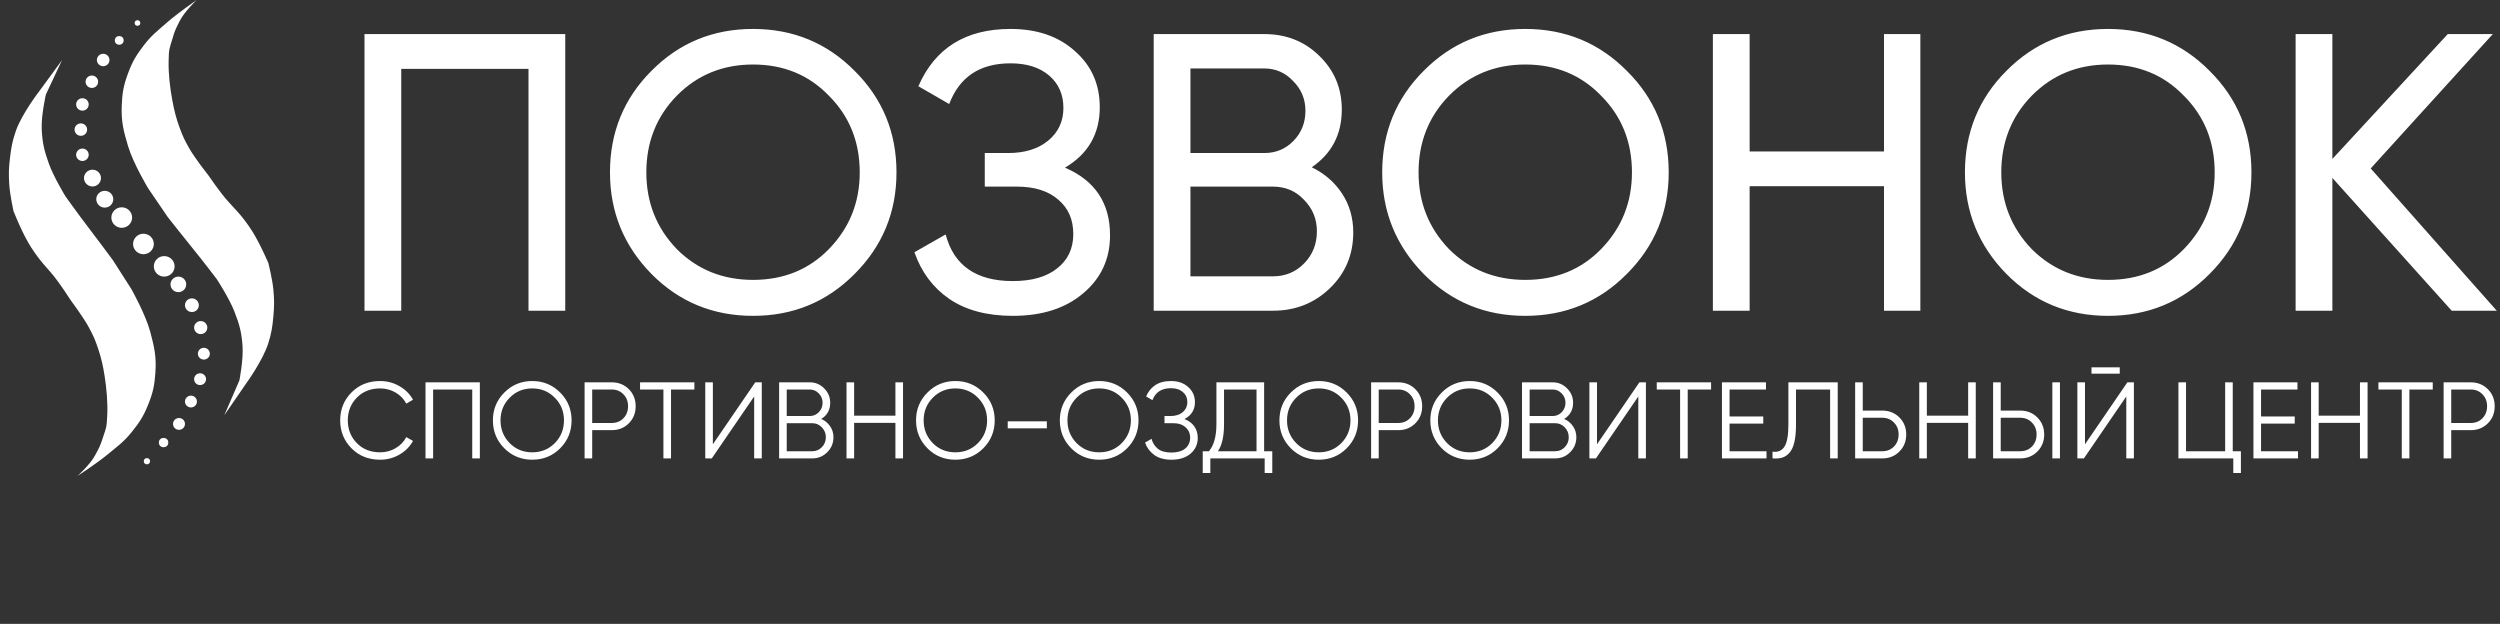
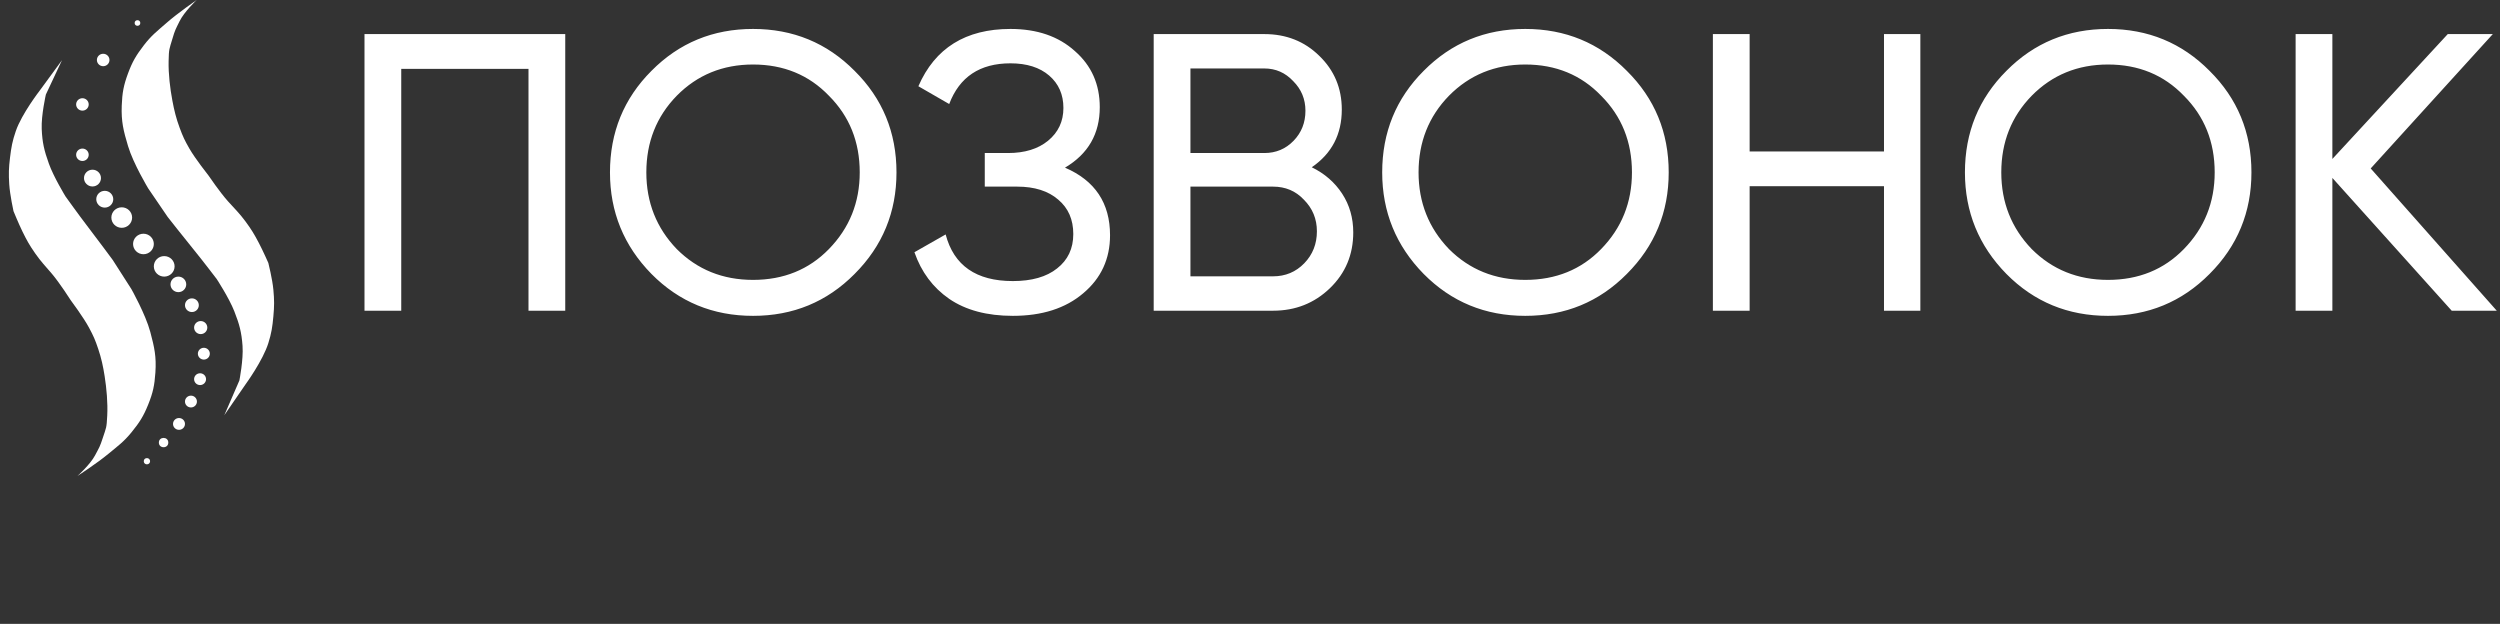
<svg xmlns="http://www.w3.org/2000/svg" width="5061" height="1263" viewBox="0 0 5061 1263" fill="none">
  <rect x="0" y="0" width="5061" height="1263" fill="#333333" stroke="none" />
  <path d="M737.875 69H1144.28V629H1069.88V139.4H812.275V629H737.875V69ZM1234.84 349C1234.84 267.933 1262.84 199.4 1318.84 143.4C1374.84 86.867 1443.37 58.6 1524.44 58.6C1605.5 58.6 1674.04 86.867 1730.04 143.4C1786.57 199.4 1814.84 267.933 1814.84 349C1814.84 429.533 1786.57 498.067 1730.04 554.6C1674.04 611.133 1605.5 639.4 1524.44 639.4C1443.37 639.4 1374.84 611.133 1318.84 554.6C1262.84 497.533 1234.84 429 1234.84 349ZM1740.44 349C1740.44 287.133 1719.64 235.4 1678.04 193.8C1637.5 151.667 1586.3 130.6 1524.44 130.6C1463.1 130.6 1411.64 151.667 1370.04 193.8C1328.97 235.933 1308.44 287.667 1308.44 349C1308.44 409.8 1328.97 461.533 1370.04 504.2C1411.64 545.8 1463.1 566.6 1524.44 566.6C1586.3 566.6 1637.5 545.8 1678.04 504.2C1719.64 461.533 1740.44 409.8 1740.44 349ZM2155.97 339.4C2216.77 365.533 2247.17 411.133 2247.17 476.2C2247.17 524.2 2229.04 563.4 2192.77 593.8C2157.04 624.2 2109.57 639.4 2050.37 639.4C1998.1 639.4 1955.17 627.933 1921.57 605C1888.5 582.067 1865.04 550.6 1851.17 510.6L1914.37 474.6C1930.9 537.533 1976.24 569 2050.37 569C2088.77 569 2118.64 560.467 2139.97 543.4C2161.84 526.333 2172.77 503.133 2172.77 473.8C2172.77 444.467 2162.64 421.267 2142.37 404.2C2122.1 386.6 2094.37 377.8 2059.17 377.8H1993.57V309.8H2040.77C2074.37 309.8 2101.3 301.533 2121.57 285C2142.37 267.933 2152.77 245.8 2152.77 218.6C2152.77 191.4 2143.17 169.533 2123.97 153C2104.77 136.467 2078.64 128.2 2045.57 128.2C1983.7 128.2 1942.37 155.667 1921.57 210.6L1859.17 174.6C1892.77 97.267 1954.9 58.6 2045.57 58.6C2099.44 58.6 2142.9 73.533 2175.97 103.4C2209.57 132.733 2226.37 170.6 2226.37 217C2226.37 270.867 2202.9 311.667 2155.97 339.4ZM2655.53 338.6C2681.66 351.4 2702.2 369.267 2717.13 392.2C2732.06 415.133 2739.53 441.267 2739.53 470.6C2739.53 515.4 2723.8 553 2692.33 583.4C2660.86 613.8 2622.46 629 2577.13 629H2335.53V69H2559.53C2603.8 69 2640.86 83.667 2670.73 113C2701.13 142.333 2716.33 178.6 2716.33 221.8C2716.33 271.933 2696.06 310.867 2655.53 338.6ZM2559.53 138.6H2409.93V309.8H2559.53C2583 309.8 2602.73 301.533 2618.73 285C2634.73 268.467 2642.73 248.2 2642.73 224.2C2642.73 200.733 2634.46 180.733 2617.93 164.2C2601.93 147.133 2582.46 138.6 2559.53 138.6ZM2409.93 559.4H2577.13C2602.2 559.4 2623.26 550.6 2640.33 533C2657.4 515.4 2665.93 493.8 2665.93 468.2C2665.93 443.133 2657.13 421.8 2639.53 404.2C2623 386.6 2602.2 377.8 2577.13 377.8H2409.93V559.4ZM2798.12 349C2798.12 267.933 2826.12 199.4 2882.12 143.4C2938.12 86.867 3006.65 58.6 3087.72 58.6C3168.79 58.6 3237.32 86.867 3293.32 143.4C3349.85 199.4 3378.12 267.933 3378.12 349C3378.12 429.533 3349.85 498.067 3293.32 554.6C3237.32 611.133 3168.79 639.4 3087.72 639.4C3006.65 639.4 2938.12 611.133 2882.12 554.6C2826.12 497.533 2798.12 429 2798.12 349ZM3303.72 349C3303.72 287.133 3282.92 235.4 3241.32 193.8C3200.79 151.667 3149.59 130.6 3087.72 130.6C3026.39 130.6 2974.92 151.667 2933.32 193.8C2892.25 235.933 2871.72 287.667 2871.72 349C2871.72 409.8 2892.25 461.533 2933.32 504.2C2974.92 545.8 3026.39 566.6 3087.72 566.6C3149.59 566.6 3200.79 545.8 3241.32 504.2C3282.92 461.533 3303.72 409.8 3303.72 349ZM3813.96 306.6V69H3887.56V629H3813.96V377H3541.96V629H3467.56V69H3541.96V306.6H3813.96ZM3977.81 349C3977.81 267.933 4005.81 199.4 4061.81 143.4C4117.81 86.867 4186.34 58.6 4267.41 58.6C4348.47 58.6 4417.01 86.867 4473.01 143.4C4529.54 199.4 4557.81 267.933 4557.81 349C4557.81 429.533 4529.54 498.067 4473.01 554.6C4417.01 611.133 4348.47 639.4 4267.41 639.4C4186.34 639.4 4117.81 611.133 4061.81 554.6C4005.81 497.533 3977.81 429 3977.81 349ZM4483.41 349C4483.41 287.133 4462.61 235.4 4421.01 193.8C4380.47 151.667 4329.27 130.6 4267.41 130.6C4206.07 130.6 4154.61 151.667 4113.01 193.8C4071.94 235.933 4051.41 287.667 4051.41 349C4051.41 409.8 4071.94 461.533 4113.01 504.2C4154.61 545.8 4206.07 566.6 4267.41 566.6C4329.27 566.6 4380.47 545.8 4421.01 504.2C4462.61 461.533 4483.41 409.8 4483.41 349ZM4799.25 341L5054.45 629H4963.25L4721.65 360.2V629H4647.25V69H4721.65V321.8L4955.25 69H5046.45L4799.25 341Z" fill="white" />
-   <path d="M769.415 930.64C746.095 930.64 726.808 922.94 711.555 907.54C696.302 892.14 688.675 873.293 688.675 851C688.675 828.707 696.302 809.86 711.555 794.46C726.808 779.06 746.095 771.36 769.415 771.36C783.642 771.36 796.695 774.807 808.575 781.7C820.455 788.447 829.622 797.613 836.075 809.2L822.435 817.12C817.595 807.733 810.408 800.253 800.875 794.68C791.342 789.107 780.855 786.32 769.415 786.32C750.202 786.32 734.508 792.553 722.335 805.02C710.162 817.487 704.075 832.813 704.075 851C704.075 869.187 710.162 884.513 722.335 896.98C734.508 909.447 750.202 915.68 769.415 915.68C780.855 915.68 791.342 912.893 800.875 907.32C810.408 901.747 817.595 894.267 822.435 884.88L836.075 892.58C829.768 904.167 820.602 913.407 808.575 920.3C796.695 927.193 783.642 930.64 769.415 930.64ZM971.401 774V928H956.001V788.52H876.801V928H861.401V774H971.401ZM1134.02 907.54C1118.62 922.94 1099.77 930.64 1077.48 930.64C1055.18 930.64 1036.34 922.94 1020.94 907.54C1005.54 891.993 997.835 873.147 997.835 851C997.835 828.853 1005.54 810.08 1020.94 794.68C1036.34 779.133 1055.18 771.36 1077.48 771.36C1099.77 771.36 1118.62 779.133 1134.02 794.68C1149.42 810.08 1157.12 828.853 1157.12 851C1157.12 873.147 1149.42 891.993 1134.02 907.54ZM1031.72 896.98C1044.04 909.447 1059.29 915.68 1077.48 915.68C1095.66 915.68 1110.92 909.447 1123.24 896.98C1135.56 884.367 1141.72 869.04 1141.72 851C1141.72 832.96 1135.56 817.707 1123.24 805.24C1110.92 792.627 1095.66 786.32 1077.48 786.32C1059.29 786.32 1044.04 792.627 1031.72 805.24C1019.4 817.707 1013.24 832.96 1013.24 851C1013.24 869.04 1019.4 884.367 1031.72 896.98ZM1238.45 774C1252.24 774 1263.75 778.62 1272.99 787.86C1282.23 797.1 1286.85 808.613 1286.85 822.4C1286.85 836.187 1282.23 847.7 1272.99 856.94C1263.75 866.18 1252.24 870.8 1238.45 870.8H1198.85V928H1183.45V774H1238.45ZM1238.45 856.28C1247.98 856.28 1255.83 853.127 1261.99 846.82C1268.3 840.367 1271.45 832.227 1271.45 822.4C1271.45 812.573 1268.3 804.507 1261.99 798.2C1255.83 791.747 1247.98 788.52 1238.45 788.52H1198.85V856.28H1238.45ZM1405.72 774V788.52H1358.42V928H1343.02V788.52H1295.72V774H1405.72ZM1526.73 928V802.6L1440.93 928H1427.73V774H1443.13V899.4L1528.93 774H1542.13V928H1526.73ZM1662.62 848.14C1670.1 851.367 1676.04 856.28 1680.44 862.88C1684.99 869.333 1687.26 876.74 1687.26 885.1C1687.26 896.98 1683.08 907.1 1674.72 915.46C1666.36 923.82 1656.24 928 1644.36 928H1577.26V774H1639.3C1650.74 774 1660.49 778.107 1668.56 786.32C1676.63 794.387 1680.66 804.067 1680.66 815.36C1680.66 829.733 1674.65 840.66 1662.62 848.14ZM1639.3 788.52H1592.66V842.2H1639.3C1646.49 842.2 1652.57 839.633 1657.56 834.5C1662.69 829.22 1665.26 822.84 1665.26 815.36C1665.26 808.027 1662.69 801.72 1657.56 796.44C1652.57 791.16 1646.49 788.52 1639.3 788.52ZM1644.36 913.48C1651.99 913.48 1658.44 910.767 1663.72 905.34C1669.15 899.767 1671.86 893.02 1671.86 885.1C1671.86 877.327 1669.15 870.653 1663.72 865.08C1658.44 859.507 1651.99 856.72 1644.36 856.72H1592.66V913.48H1644.36ZM1812.69 774H1828.09V928H1812.69V856.06H1729.09V928H1713.69V774H1729.09V841.54H1812.69V774ZM1990.6 907.54C1975.2 922.94 1956.35 930.64 1934.06 930.64C1911.76 930.64 1892.92 922.94 1877.52 907.54C1862.12 891.993 1854.42 873.147 1854.42 851C1854.42 828.853 1862.12 810.08 1877.52 794.68C1892.92 779.133 1911.76 771.36 1934.06 771.36C1956.35 771.36 1975.2 779.133 1990.6 794.68C2006 810.08 2013.7 828.853 2013.7 851C2013.7 873.147 2006 891.993 1990.6 907.54ZM1888.3 896.98C1900.62 909.447 1915.87 915.68 1934.06 915.68C1952.24 915.68 1967.5 909.447 1979.82 896.98C1992.14 884.367 1998.3 869.04 1998.3 851C1998.3 832.96 1992.14 817.707 1979.82 805.24C1967.5 792.627 1952.24 786.32 1934.06 786.32C1915.87 786.32 1900.62 792.627 1888.3 805.24C1875.98 817.707 1869.82 832.96 1869.82 851C1869.82 869.04 1875.98 884.367 1888.3 896.98ZM2040.03 867.06V852.98H2119.23V867.06H2040.03ZM2281.71 907.54C2266.31 922.94 2247.46 930.64 2225.17 930.64C2202.88 930.64 2184.03 922.94 2168.63 907.54C2153.23 891.993 2145.53 873.147 2145.53 851C2145.53 828.853 2153.23 810.08 2168.63 794.68C2184.03 779.133 2202.88 771.36 2225.17 771.36C2247.46 771.36 2266.31 779.133 2281.71 794.68C2297.11 810.08 2304.81 828.853 2304.81 851C2304.81 873.147 2297.11 891.993 2281.71 907.54ZM2179.41 896.98C2191.73 909.447 2206.98 915.68 2225.17 915.68C2243.36 915.68 2258.61 909.447 2270.93 896.98C2283.25 884.367 2289.41 869.04 2289.41 851C2289.41 832.96 2283.25 817.707 2270.93 805.24C2258.61 792.627 2243.36 786.32 2225.17 786.32C2206.98 786.32 2191.73 792.627 2179.41 805.24C2167.09 817.707 2160.93 832.96 2160.93 851C2160.93 869.04 2167.09 884.367 2179.41 896.98ZM2397.91 848.36C2406.42 851.587 2413.02 856.5 2417.71 863.1C2422.4 869.7 2424.75 877.473 2424.75 886.42C2424.75 899.327 2419.91 909.96 2410.23 918.32C2400.7 926.533 2387.79 930.64 2371.51 930.64C2356.84 930.64 2345.11 927.34 2336.31 920.74C2327.51 914.14 2321.42 905.853 2318.05 895.88L2331.25 888.4C2333.16 896.173 2337.26 902.773 2343.57 908.2C2350.02 913.48 2359.34 916.12 2371.51 916.12C2383.54 916.12 2392.85 913.407 2399.45 907.98C2406.05 902.407 2409.35 895.22 2409.35 886.42C2409.35 877.62 2406.27 870.507 2400.11 865.08C2394.1 859.507 2385.74 856.72 2375.03 856.72H2357.43V842.2H2369.53C2379.94 842.2 2388.23 839.56 2394.39 834.28C2400.55 829 2403.63 822.18 2403.63 813.82C2403.63 805.607 2400.62 798.933 2394.61 793.8C2388.74 788.52 2380.68 785.88 2370.41 785.88C2351.49 785.88 2339.02 793.947 2333.01 810.08L2320.25 802.6C2324.06 793.213 2330.08 785.66 2338.29 779.94C2346.65 774.22 2357.36 771.36 2370.41 771.36C2384.93 771.36 2396.66 775.467 2405.61 783.68C2414.56 791.747 2419.03 801.867 2419.03 814.04C2419.03 829.44 2411.99 840.88 2397.91 848.36ZM2559.1 913.48H2575.6V957.48H2560.2V928H2450.2V957.48H2434.8V913.48H2447.34C2457.46 901.6 2462.52 883.267 2462.52 858.48V774H2559.1V913.48ZM2465.6 913.48H2543.7V788.52H2477.92V858.92C2477.92 883.267 2473.81 901.453 2465.6 913.48ZM2726.22 907.54C2710.82 922.94 2691.98 930.64 2669.68 930.64C2647.39 930.64 2628.54 922.94 2613.14 907.54C2597.74 891.993 2590.04 873.147 2590.04 851C2590.04 828.853 2597.74 810.08 2613.14 794.68C2628.54 779.133 2647.39 771.36 2669.68 771.36C2691.98 771.36 2710.82 779.133 2726.22 794.68C2741.62 810.08 2749.32 828.853 2749.32 851C2749.32 873.147 2741.62 891.993 2726.22 907.54ZM2623.92 896.98C2636.24 909.447 2651.5 915.68 2669.68 915.68C2687.87 915.68 2703.12 909.447 2715.44 896.98C2727.76 884.367 2733.92 869.04 2733.92 851C2733.92 832.96 2727.76 817.707 2715.44 805.24C2703.12 792.627 2687.87 786.32 2669.68 786.32C2651.5 786.32 2636.24 792.627 2623.92 805.24C2611.6 817.707 2605.44 832.96 2605.44 851C2605.44 869.04 2611.6 884.367 2623.92 896.98ZM2830.66 774C2844.45 774 2855.96 778.62 2865.2 787.86C2874.44 797.1 2879.06 808.613 2879.06 822.4C2879.06 836.187 2874.44 847.7 2865.2 856.94C2855.96 866.18 2844.45 870.8 2830.66 870.8H2791.06V928H2775.66V774H2830.66ZM2830.66 856.28C2840.19 856.28 2848.04 853.127 2854.2 846.82C2860.51 840.367 2863.66 832.227 2863.66 822.4C2863.66 812.573 2860.51 804.507 2854.2 798.2C2848.04 791.747 2840.19 788.52 2830.66 788.52H2791.06V856.28H2830.66ZM3031.73 907.54C3016.33 922.94 2997.48 930.64 2975.19 930.64C2952.9 930.64 2934.05 922.94 2918.65 907.54C2903.25 891.993 2895.55 873.147 2895.55 851C2895.55 828.853 2903.25 810.08 2918.65 794.68C2934.05 779.133 2952.9 771.36 2975.19 771.36C2997.48 771.36 3016.33 779.133 3031.73 794.68C3047.13 810.08 3054.83 828.853 3054.83 851C3054.83 873.147 3047.13 891.993 3031.73 907.54ZM2929.43 896.98C2941.75 909.447 2957 915.68 2975.19 915.68C2993.38 915.68 3008.63 909.447 3020.95 896.98C3033.27 884.367 3039.43 869.04 3039.43 851C3039.43 832.96 3033.27 817.707 3020.95 805.24C3008.63 792.627 2993.38 786.32 2975.19 786.32C2957 786.32 2941.75 792.627 2929.43 805.24C2917.11 817.707 2910.95 832.96 2910.95 851C2910.95 869.04 2917.11 884.367 2929.43 896.98ZM3166.53 848.14C3174.01 851.367 3179.95 856.28 3184.35 862.88C3188.89 869.333 3191.17 876.74 3191.17 885.1C3191.17 896.98 3186.99 907.1 3178.63 915.46C3170.27 923.82 3160.15 928 3148.27 928H3081.17V774H3143.21C3154.65 774 3164.4 778.107 3172.47 786.32C3180.53 794.387 3184.57 804.067 3184.57 815.36C3184.57 829.733 3178.55 840.66 3166.53 848.14ZM3143.21 788.52H3096.57V842.2H3143.21C3150.39 842.2 3156.48 839.633 3161.47 834.5C3166.6 829.22 3169.17 822.84 3169.17 815.36C3169.17 808.027 3166.6 801.72 3161.47 796.44C3156.48 791.16 3150.39 788.52 3143.21 788.52ZM3148.27 913.48C3155.89 913.48 3162.35 910.767 3167.63 905.34C3173.05 899.767 3175.77 893.02 3175.77 885.1C3175.77 877.327 3173.05 870.653 3167.63 865.08C3162.35 859.507 3155.89 856.72 3148.27 856.72H3096.57V913.48H3148.27ZM3316.59 928V802.6L3230.79 928H3217.59V774H3232.99V899.4L3318.79 774H3331.99V928H3316.59ZM3463.92 774V788.52H3416.62V928H3401.22V788.52H3353.92V774H3463.92ZM3501.33 913.48H3576.13V928H3485.93V774H3575.03V788.52H3501.33V843.08H3569.53V857.6H3501.33V913.48ZM3588.29 928V914.36C3599 915.827 3606.99 912.527 3612.27 904.46C3617.7 896.247 3620.41 881.287 3620.41 859.58V774H3720.29V928H3704.89V788.52H3635.81V860.02C3635.81 873.953 3634.71 885.613 3632.51 895C3630.31 904.387 3627.01 911.573 3622.61 916.56C3618.36 921.4 3613.45 924.7 3607.87 926.46C3602.45 928.073 3595.92 928.587 3588.29 928ZM3810.56 831.2C3824.35 831.2 3835.86 835.82 3845.1 845.06C3854.34 854.3 3858.96 865.813 3858.96 879.6C3858.96 893.387 3854.34 904.9 3845.1 914.14C3835.86 923.38 3824.35 928 3810.56 928H3755.56V774H3770.96V831.2H3810.56ZM3810.56 913.48C3820.09 913.48 3827.94 910.327 3834.1 904.02C3840.41 897.567 3843.56 889.427 3843.56 879.6C3843.56 869.773 3840.41 861.707 3834.1 855.4C3827.94 848.947 3820.09 845.72 3810.56 845.72H3770.96V913.48H3810.56ZM3984.33 774H3999.73V928H3984.33V856.06H3900.73V928H3885.33V774H3900.73V841.54H3984.33V774ZM4034.86 928V774H4050.26V831.2H4089.86C4103.64 831.2 4115.16 835.82 4124.4 845.06C4133.64 854.3 4138.26 865.813 4138.26 879.6C4138.26 893.387 4133.64 904.9 4124.4 914.14C4115.16 923.38 4103.64 928 4089.86 928H4034.86ZM4154.76 928V774H4170.16V928H4154.76ZM4050.26 913.48H4089.86C4099.39 913.48 4107.24 910.327 4113.4 904.02C4119.7 897.567 4122.86 889.427 4122.86 879.6C4122.86 869.773 4119.7 861.707 4113.4 855.4C4107.24 848.947 4099.39 845.72 4089.86 845.72H4050.26V913.48ZM4234.04 756.4V743.64H4291.24V756.4H4234.04ZM4304.44 928V802.6L4218.64 928H4205.44V774H4220.84V899.4L4306.64 774H4319.84V928H4304.44ZM4519.98 913.48H4536.48V957.48H4521.08V928H4409.98V774H4425.38V913.48H4504.58V774H4519.98V913.48ZM4577.27 913.48H4652.07V928H4561.87V774H4650.97V788.52H4577.27V843.08H4645.47V857.6H4577.27V913.48ZM4777.53 774H4792.93V928H4777.53V856.06H4693.93V928H4678.53V774H4693.93V841.54H4777.53V774ZM4924.86 774V788.52H4877.56V928H4862.16V788.52H4814.86V774H4924.86ZM5001.87 774C5015.66 774 5027.17 778.62 5036.41 787.86C5045.65 797.1 5050.27 808.613 5050.27 822.4C5050.27 836.187 5045.65 847.7 5036.41 856.94C5027.17 866.18 5015.66 870.8 5001.87 870.8H4962.27V928H4946.87V774H5001.87ZM5001.87 856.28C5011.4 856.28 5019.25 853.127 5025.41 846.82C5031.72 840.367 5034.87 832.227 5034.87 822.4C5034.87 812.573 5031.72 804.507 5025.41 798.2C5019.25 791.747 5011.4 788.52 5001.87 788.52H4962.27V856.28H5001.87Z" fill="white" />
  <path d="M363.634 42.784C372.893 23.985 398.024 0 398.024 0C398.024 0 359.417 26.772 336.886 46.559C317.959 63.181 306.299 71.898 291.033 91.86C275.598 112.044 267.99 124.729 259.191 148.486C250.139 172.923 247.437 187.916 246.454 213.92C245.233 246.215 249.943 264.713 259.191 295.713C269.759 331.138 299.949 381.281 299.949 381.281L339.433 439.165C339.433 439.165 373.268 482.252 393.565 507.116C410.838 528.276 438.782 565 438.782 565C438.782 565 463.846 603.367 474.446 630.434C484.632 656.445 489.013 672.452 491.003 700.273C492.978 727.881 484.636 770.111 484.636 770.111L454.067 840.579L497.373 777.661C497.373 777.661 532.188 729.909 543.226 694.61C549.647 674.074 551.434 661.905 553.415 640.501C555.363 619.458 555.363 607.435 553.415 586.392C551.434 564.988 543.226 532.283 543.226 532.283C543.226 532.283 532.23 507.424 524.12 492.016C514.556 473.844 508.968 464.508 496.735 447.973C484.473 431.401 475.5 423.061 461.709 407.706C445.094 389.206 422.223 355.484 422.223 355.484C422.223 355.484 395.277 321.505 383.375 300.746C373.727 283.917 370.361 276.754 363.634 258.591C356.626 239.67 352.696 223.665 348.986 203.853C344.238 178.499 340.808 149.726 341.343 123.948C341.879 98.169 342.64 100.131 348.986 78.647C354.419 60.249 355.146 60.017 363.634 42.784Z" fill="white" />
  <path d="M192.42 921.865C182.612 940.39 156.786 963.643 156.786 963.643C156.786 963.643 196.164 937.99 219.267 918.859C238.676 902.788 250.587 894.409 266.434 874.894C282.456 855.161 290.434 842.7 299.928 819.206C309.695 795.039 312.837 780.13 314.584 754.165C316.755 721.918 312.591 703.293 304.259 672.041C294.737 636.328 266.034 585.339 266.034 585.339L228.27 526.346C228.27 526.346 195.716 482.306 176.159 456.87C159.516 435.223 132.663 397.712 132.663 397.712C132.663 397.712 108.739 358.642 98.94 331.281C89.523 304.989 85.615 288.863 84.444 260.997C83.281 233.344 92.863 191.371 92.863 191.371L125.491 121.81L80.353 183.458C80.353 183.458 44.148 230.191 32.077 265.158C25.054 285.501 22.91 297.613 20.3 318.952C17.734 339.93 17.38 351.948 18.708 373.038C20.059 394.49 27.302 427.417 27.302 427.417C27.302 427.417 37.562 452.581 45.215 468.215C54.24 486.653 59.551 496.147 71.293 513.025C83.063 529.943 91.787 538.537 105.12 554.281C121.184 573.25 143.053 607.614 143.053 607.614C143.053 607.614 168.988 642.353 180.274 663.445C189.424 680.543 192.578 687.8 198.768 706.148C205.216 725.263 208.674 741.374 211.8 761.284C215.8 786.764 218.382 815.623 217.089 841.375C215.795 867.128 215.092 865.145 208.117 886.437C202.145 904.672 201.411 904.882 192.42 921.865Z" fill="white" />
  <ellipse cx="290.397" cy="493.904" rx="21.016" ry="20.763" fill="white" />
  <ellipse cx="246.452" cy="440.425" rx="21.016" ry="20.763" fill="white" />
  <ellipse cx="212.076" cy="403.303" rx="17.195" ry="16.988" fill="white" />
  <ellipse cx="187.216" cy="360.514" rx="17.195" ry="16.988" fill="white" />
  <ellipse cx="166.852" cy="313.332" rx="12.737" ry="12.584" fill="white" />
  <ellipse cx="361.083" cy="575.697" rx="15.921" ry="15.729" fill="white" />
  <ellipse cx="388.477" cy="617.855" rx="14.011" ry="13.842" fill="white" />
  <ellipse cx="412.669" cy="715.999" rx="12.1" ry="11.954" fill="white" />
  <ellipse cx="331.152" cy="895.948" rx="9.553" ry="9.438" fill="white" />
  <ellipse cx="297.406" cy="933.7" rx="6.369" ry="6.292" fill="white" />
  <ellipse cx="362.364" cy="858.195" rx="12.1" ry="11.954" fill="white" />
  <ellipse cx="386.567" cy="812.898" rx="12.1" ry="11.954" fill="white" />
  <ellipse cx="405.028" cy="767.592" rx="12.1" ry="11.954" fill="white" />
  <ellipse cx="406.302" cy="663.154" rx="13.374" ry="13.213" fill="white" />
  <ellipse cx="166.852" cy="211.408" rx="12.737" ry="12.584" fill="white" />
-   <ellipse cx="185.954" cy="165.468" rx="12.737" ry="12.584" fill="white" />
  <ellipse cx="208.891" cy="121.432" rx="12.737" ry="12.584" fill="white" />
-   <ellipse cx="241.367" cy="81.794" rx="8.916" ry="8.808" fill="white" />
  <ellipse cx="278.3" cy="46.558" rx="5.732" ry="5.663" fill="white" />
-   <ellipse cx="163.665" cy="262.37" rx="12.737" ry="12.584" fill="white" />
  <ellipse cx="332.428" cy="539.206" rx="21.016" ry="20.763" fill="white" />
</svg>